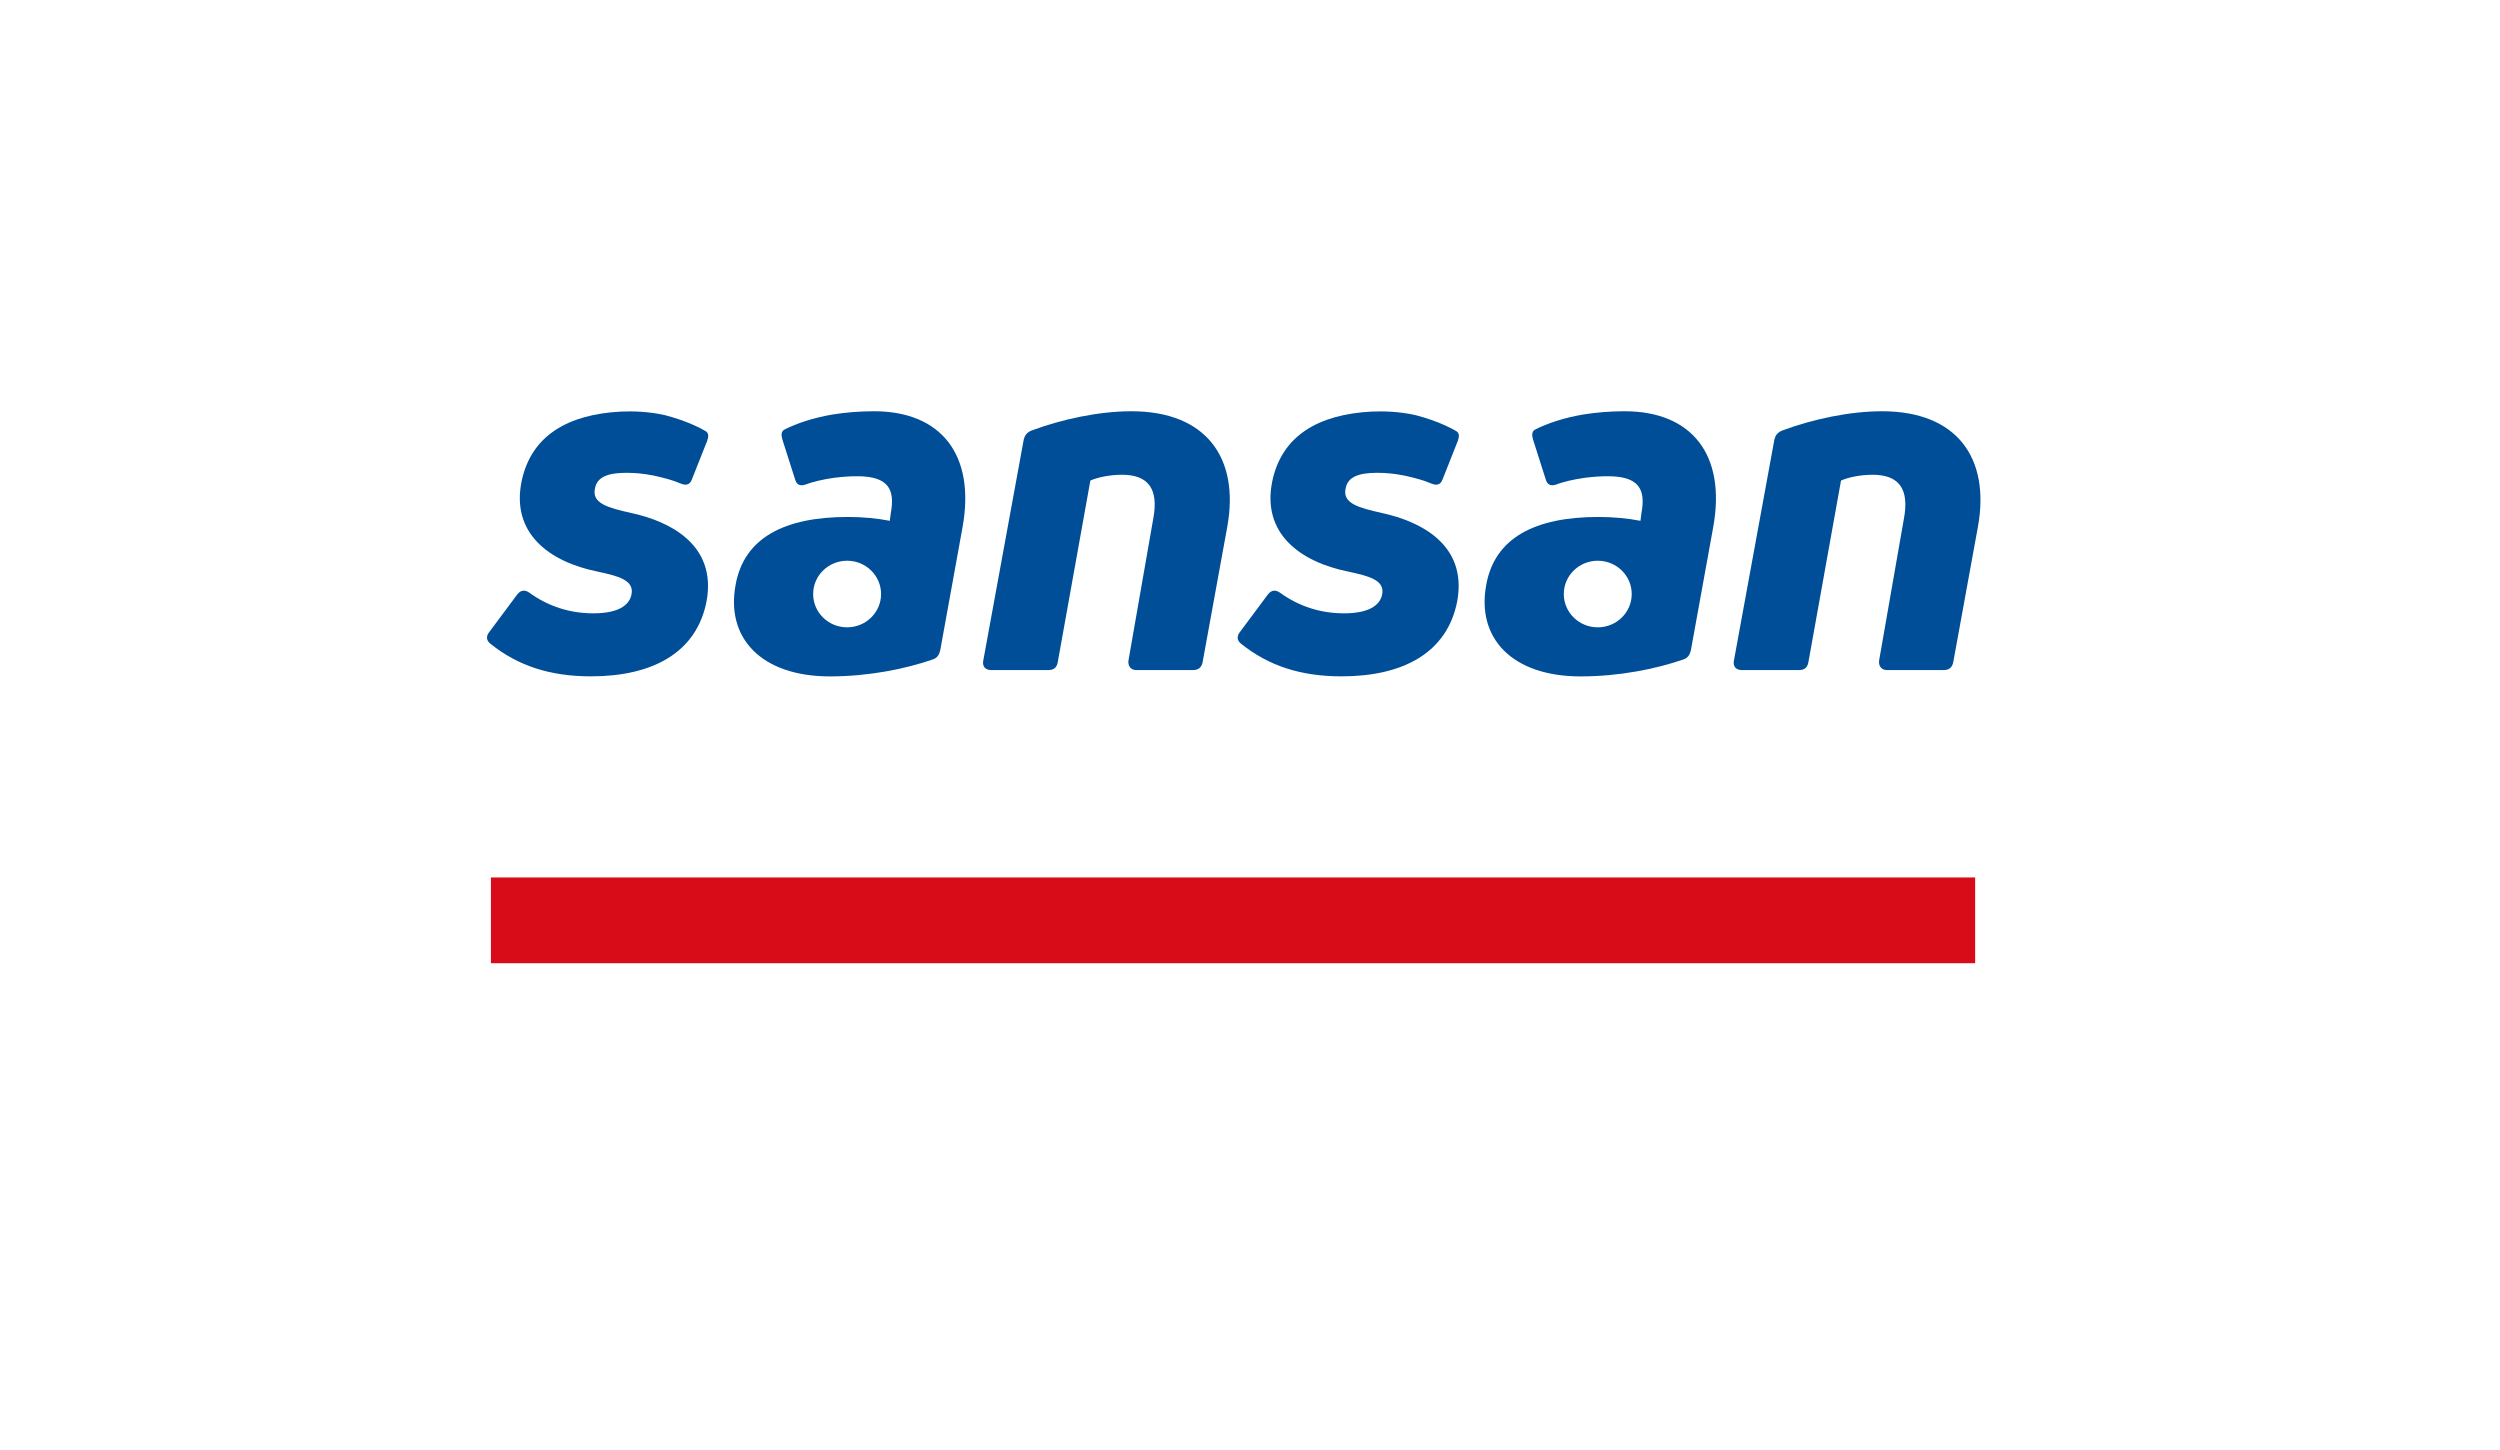
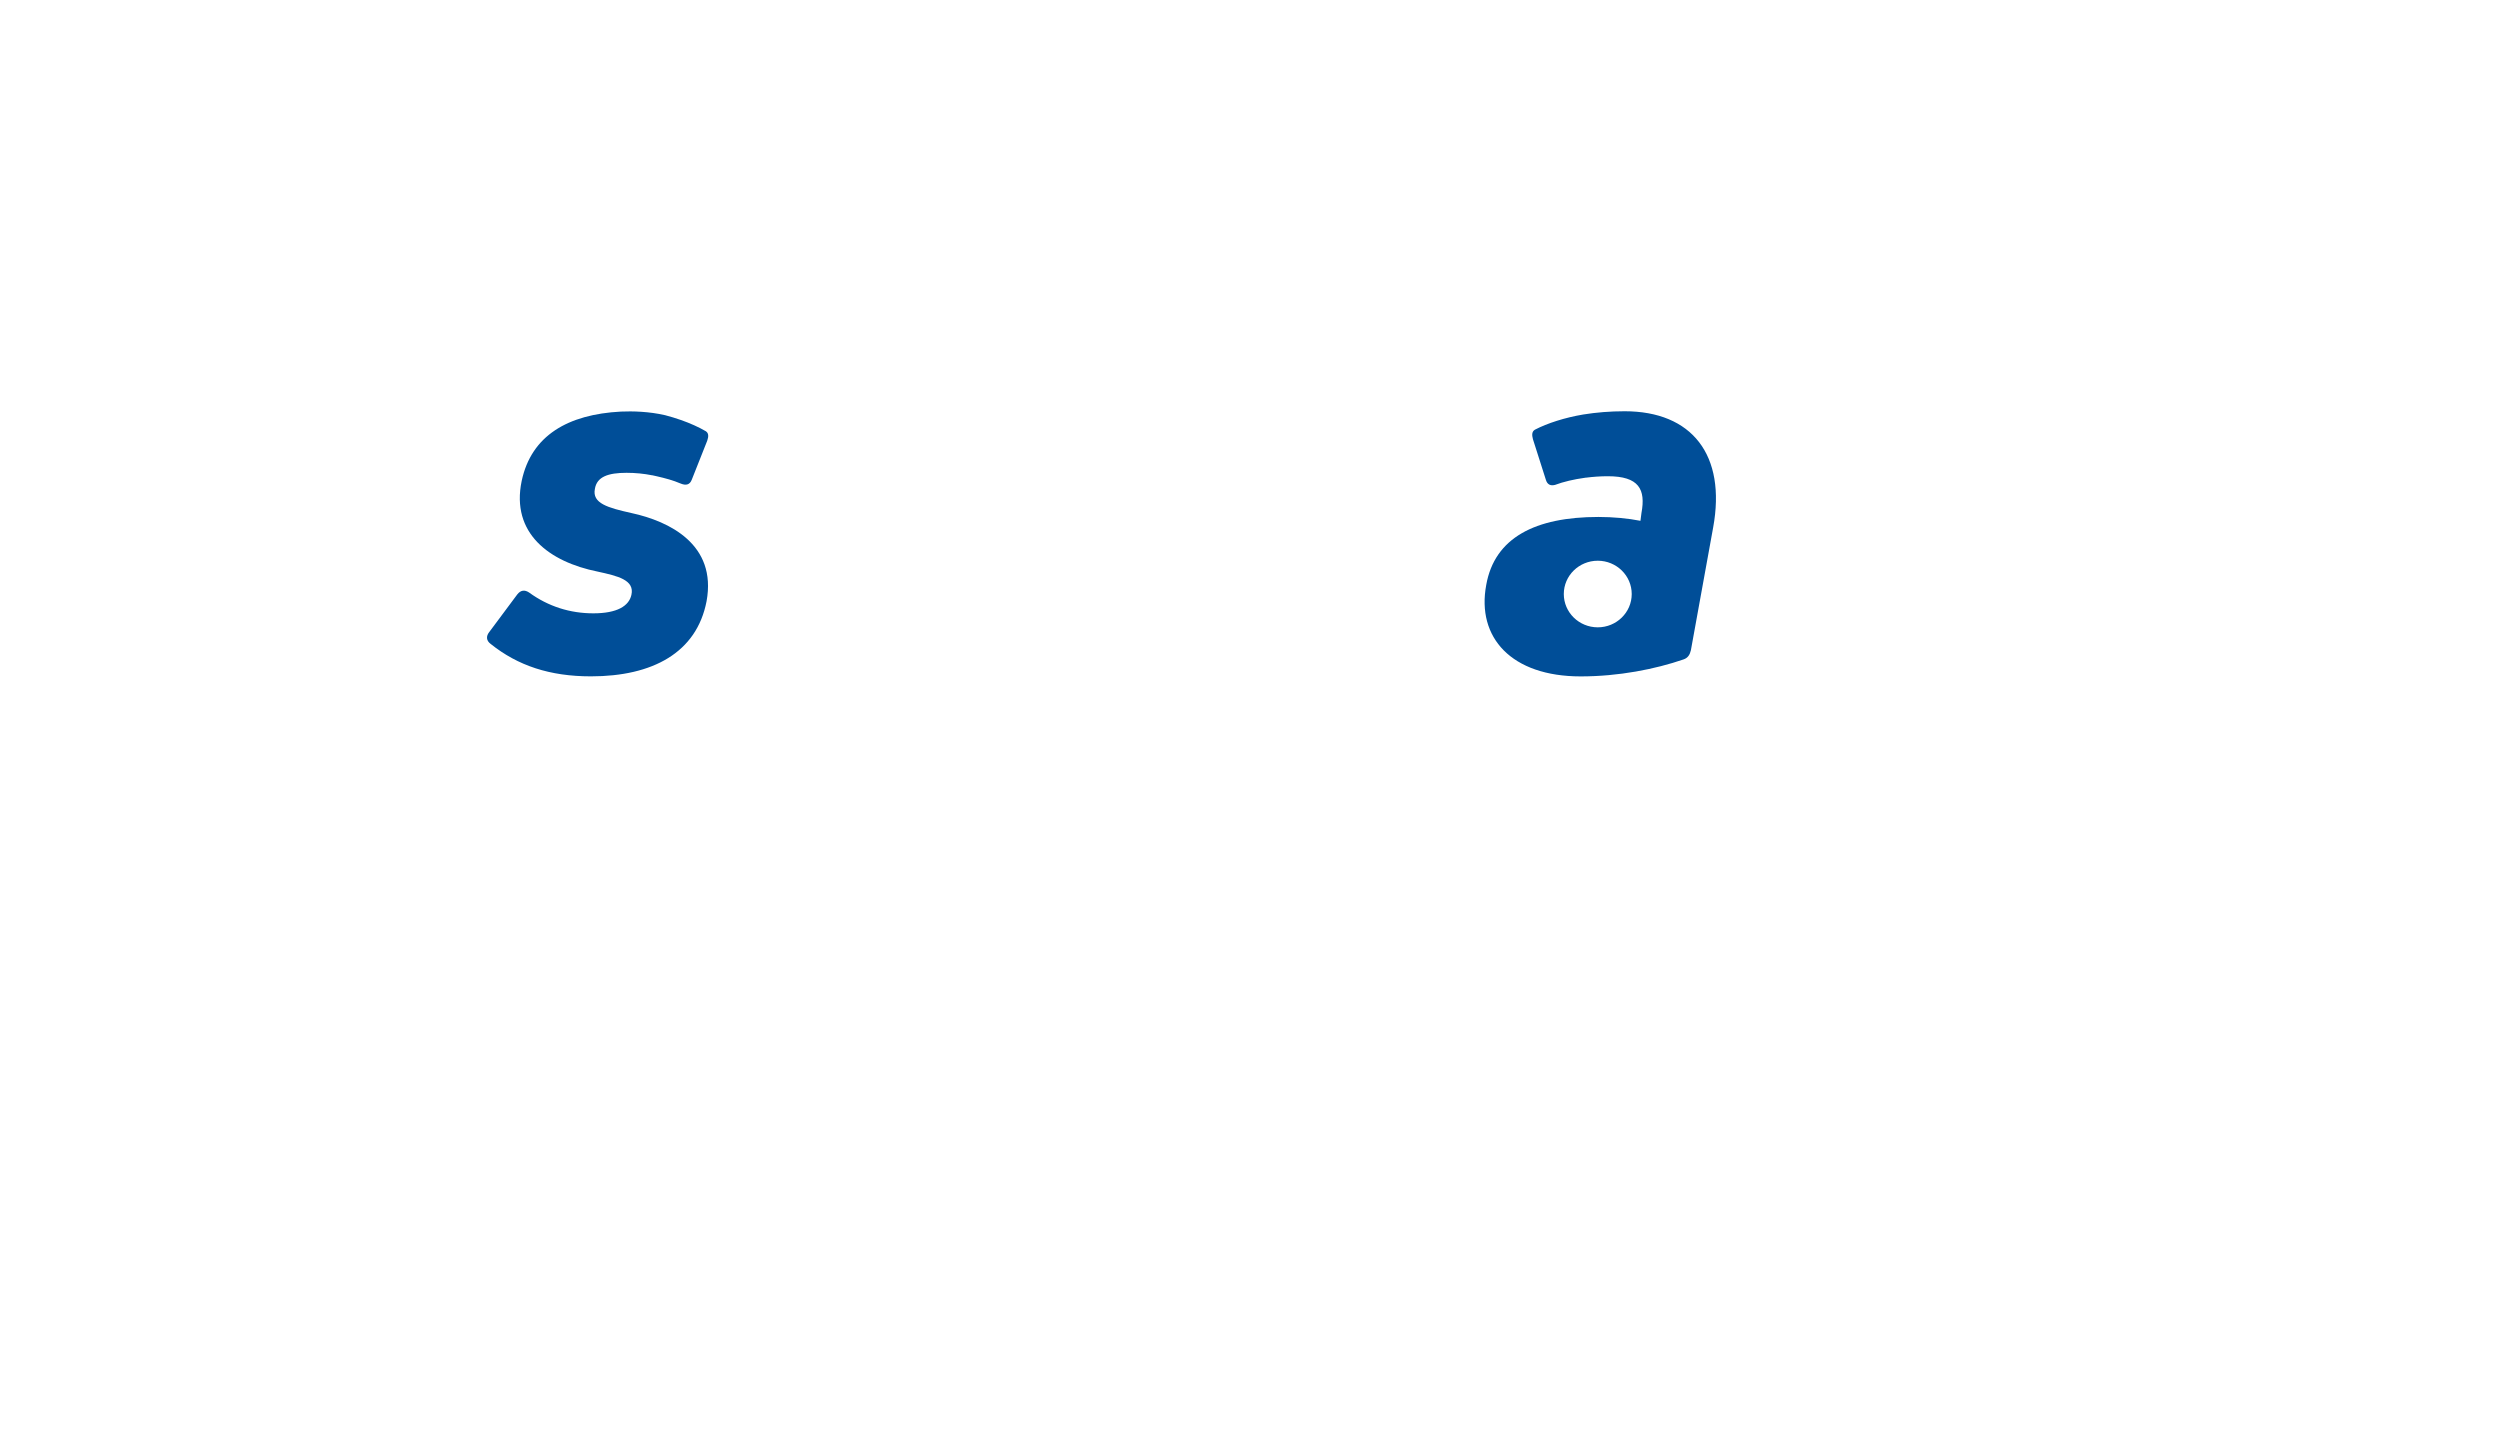
<svg xmlns="http://www.w3.org/2000/svg" width="231" height="134" viewBox="0 0 231 134" fill="none">
-   <path d="M182.503 81.077H45.361V89H182.503V81.077Z" fill="#D70C18" />
-   <path d="M91.581 61.914C91.034 61.914 90.758 61.558 90.85 61.062L94.596 40.601C94.688 40.245 94.872 39.974 95.281 39.794C98.153 38.717 101.577 38 104.546 38C111.441 38 114.548 42.3 113.403 48.659L111.119 61.197C111.027 61.643 110.756 61.914 110.25 61.914H104.996C104.495 61.914 104.219 61.558 104.265 61.062L106.55 47.987C107.097 45.166 106.095 43.868 103.673 43.868C102.579 43.868 101.434 44.094 100.749 44.404L97.734 61.197C97.642 61.688 97.371 61.914 96.865 61.914H91.581Z" fill="#004E98" />
-   <path d="M160.941 61.914C160.394 61.914 160.118 61.558 160.21 61.062L163.956 40.601C164.048 40.245 164.232 39.974 164.641 39.794C167.513 38.717 170.942 38 173.907 38C180.801 38 183.908 42.3 182.763 48.659L180.479 61.197C180.387 61.643 180.116 61.914 179.61 61.914H174.356C173.855 61.914 173.579 61.558 173.625 61.062L175.91 47.987C176.457 45.166 175.455 43.868 173.033 43.868C171.939 43.868 170.794 44.094 170.109 44.404L167.094 61.197C167.002 61.688 166.731 61.914 166.225 61.914H160.941Z" fill="#004E98" />
-   <path d="M129.849 43.963C129.91 43.978 129.966 43.988 130.027 44.003C130.86 44.194 131.566 44.384 132.23 44.67C132.736 44.885 133.099 44.805 133.283 44.319L134.709 40.721C134.847 40.325 134.847 40.019 134.576 39.844C133.932 39.468 133.14 39.112 132.261 38.802C132.261 38.802 132.261 38.802 132.256 38.802C131.801 38.641 131.32 38.496 130.825 38.366C129.307 38.015 127.794 37.985 126.741 38.03C121.835 38.285 118.452 40.245 117.563 44.444C116.556 49.28 120.118 51.921 124.595 52.818C126.419 53.219 128.019 53.58 127.702 54.968C127.472 56 126.378 56.672 124.186 56.672C122.04 56.672 120.031 56.045 118.248 54.748C117.839 54.477 117.471 54.522 117.154 54.928L114.553 58.421C114.277 58.777 114.277 59.183 114.691 59.493C117.2 61.508 120.169 62.495 123.961 62.495C129.67 62.495 133.733 60.3 134.647 55.554C135.608 50.313 131.223 48.168 127.707 47.406C125.515 46.915 124.053 46.509 124.329 45.166C124.513 44.048 125.561 43.688 127.252 43.688C128.08 43.688 128.872 43.768 129.619 43.918V43.913C129.695 43.928 129.767 43.948 129.849 43.963Z" fill="#004E98" />
  <path d="M60.488 43.963C60.55 43.978 60.606 43.988 60.667 44.003C61.5 44.194 62.205 44.384 62.87 44.67C63.376 44.885 63.739 44.805 63.922 44.319L65.348 40.721C65.486 40.325 65.486 40.019 65.215 39.844C64.572 39.468 63.779 39.112 62.9 38.802C62.9 38.802 62.9 38.802 62.895 38.802C62.44 38.641 61.96 38.496 61.464 38.366C59.947 38.015 58.434 37.985 57.381 38.03C52.475 38.285 49.092 40.245 48.202 44.444C47.196 49.28 50.758 51.921 55.235 52.818C57.059 53.219 58.659 53.58 58.342 54.968C58.112 56 57.018 56.672 54.826 56.672C52.679 56.672 50.671 56.045 48.887 54.748C48.478 54.477 48.111 54.522 47.794 54.928L45.192 58.421C44.916 58.777 44.916 59.183 45.33 59.493C47.84 61.508 50.809 62.495 54.601 62.495C60.309 62.495 64.372 60.3 65.287 55.554C66.248 50.313 61.863 48.168 58.347 47.406C56.154 46.915 54.693 46.509 54.969 45.166C55.153 44.048 56.2 43.688 57.892 43.688C58.72 43.688 59.512 43.768 60.258 43.918V43.913C60.335 43.928 60.406 43.948 60.488 43.963Z" fill="#004E98" />
-   <path d="M80.756 38C79.428 38 78.14 38.105 76.924 38.301C75.237 38.586 73.622 39.102 72.472 39.699C72.186 39.864 72.171 40.175 72.283 40.586L73.479 44.334C73.612 44.775 73.903 44.911 74.322 44.805C75.114 44.51 76.065 44.289 77.072 44.149C77.102 44.144 77.133 44.139 77.164 44.134V44.139C77.833 44.054 78.518 44.004 79.203 44.004C82.08 44.004 82.719 45.211 82.31 47.406L82.218 48.123C81.078 47.897 79.704 47.767 78.334 47.767C72.488 47.767 68.747 49.691 67.97 54.036C67.055 58.917 70.3 62.5 76.694 62.5C80.21 62.5 83.588 61.829 86.194 60.932C86.603 60.796 86.787 60.486 86.879 60.08L88.933 48.749C90.16 42.029 86.966 38 80.756 38ZM78.273 57.965C76.54 57.965 75.135 56.587 75.135 54.888C75.135 53.189 76.54 51.811 78.273 51.811C80.005 51.811 81.411 53.189 81.411 54.888C81.411 56.587 80.005 57.965 78.273 57.965Z" fill="#004E98" />
  <path d="M150.117 38C148.788 38 147.5 38.105 146.284 38.301C144.597 38.586 142.982 39.102 141.833 39.699C141.546 39.864 141.531 40.175 141.644 40.586L142.839 44.334C142.972 44.775 143.264 44.911 143.683 44.805C144.475 44.51 145.425 44.289 146.432 44.149C146.463 44.144 146.493 44.139 146.524 44.134V44.139C147.194 44.054 147.878 44.004 148.563 44.004C151.44 44.004 152.079 45.211 151.67 47.406L151.578 48.123C150.439 47.897 149.064 47.767 147.694 47.767C141.848 47.767 138.107 49.691 137.33 54.036C136.415 58.917 139.661 62.5 146.054 62.5C149.57 62.5 152.948 61.829 155.554 60.932C155.963 60.796 156.147 60.486 156.239 60.08L158.294 48.749C159.525 42.029 156.326 38 150.117 38ZM147.633 57.965C145.901 57.965 144.495 56.587 144.495 54.888C144.495 53.189 145.901 51.811 147.633 51.811C149.366 51.811 150.771 53.189 150.771 54.888C150.771 56.587 149.366 57.965 147.633 57.965Z" fill="#004E98" />
</svg>